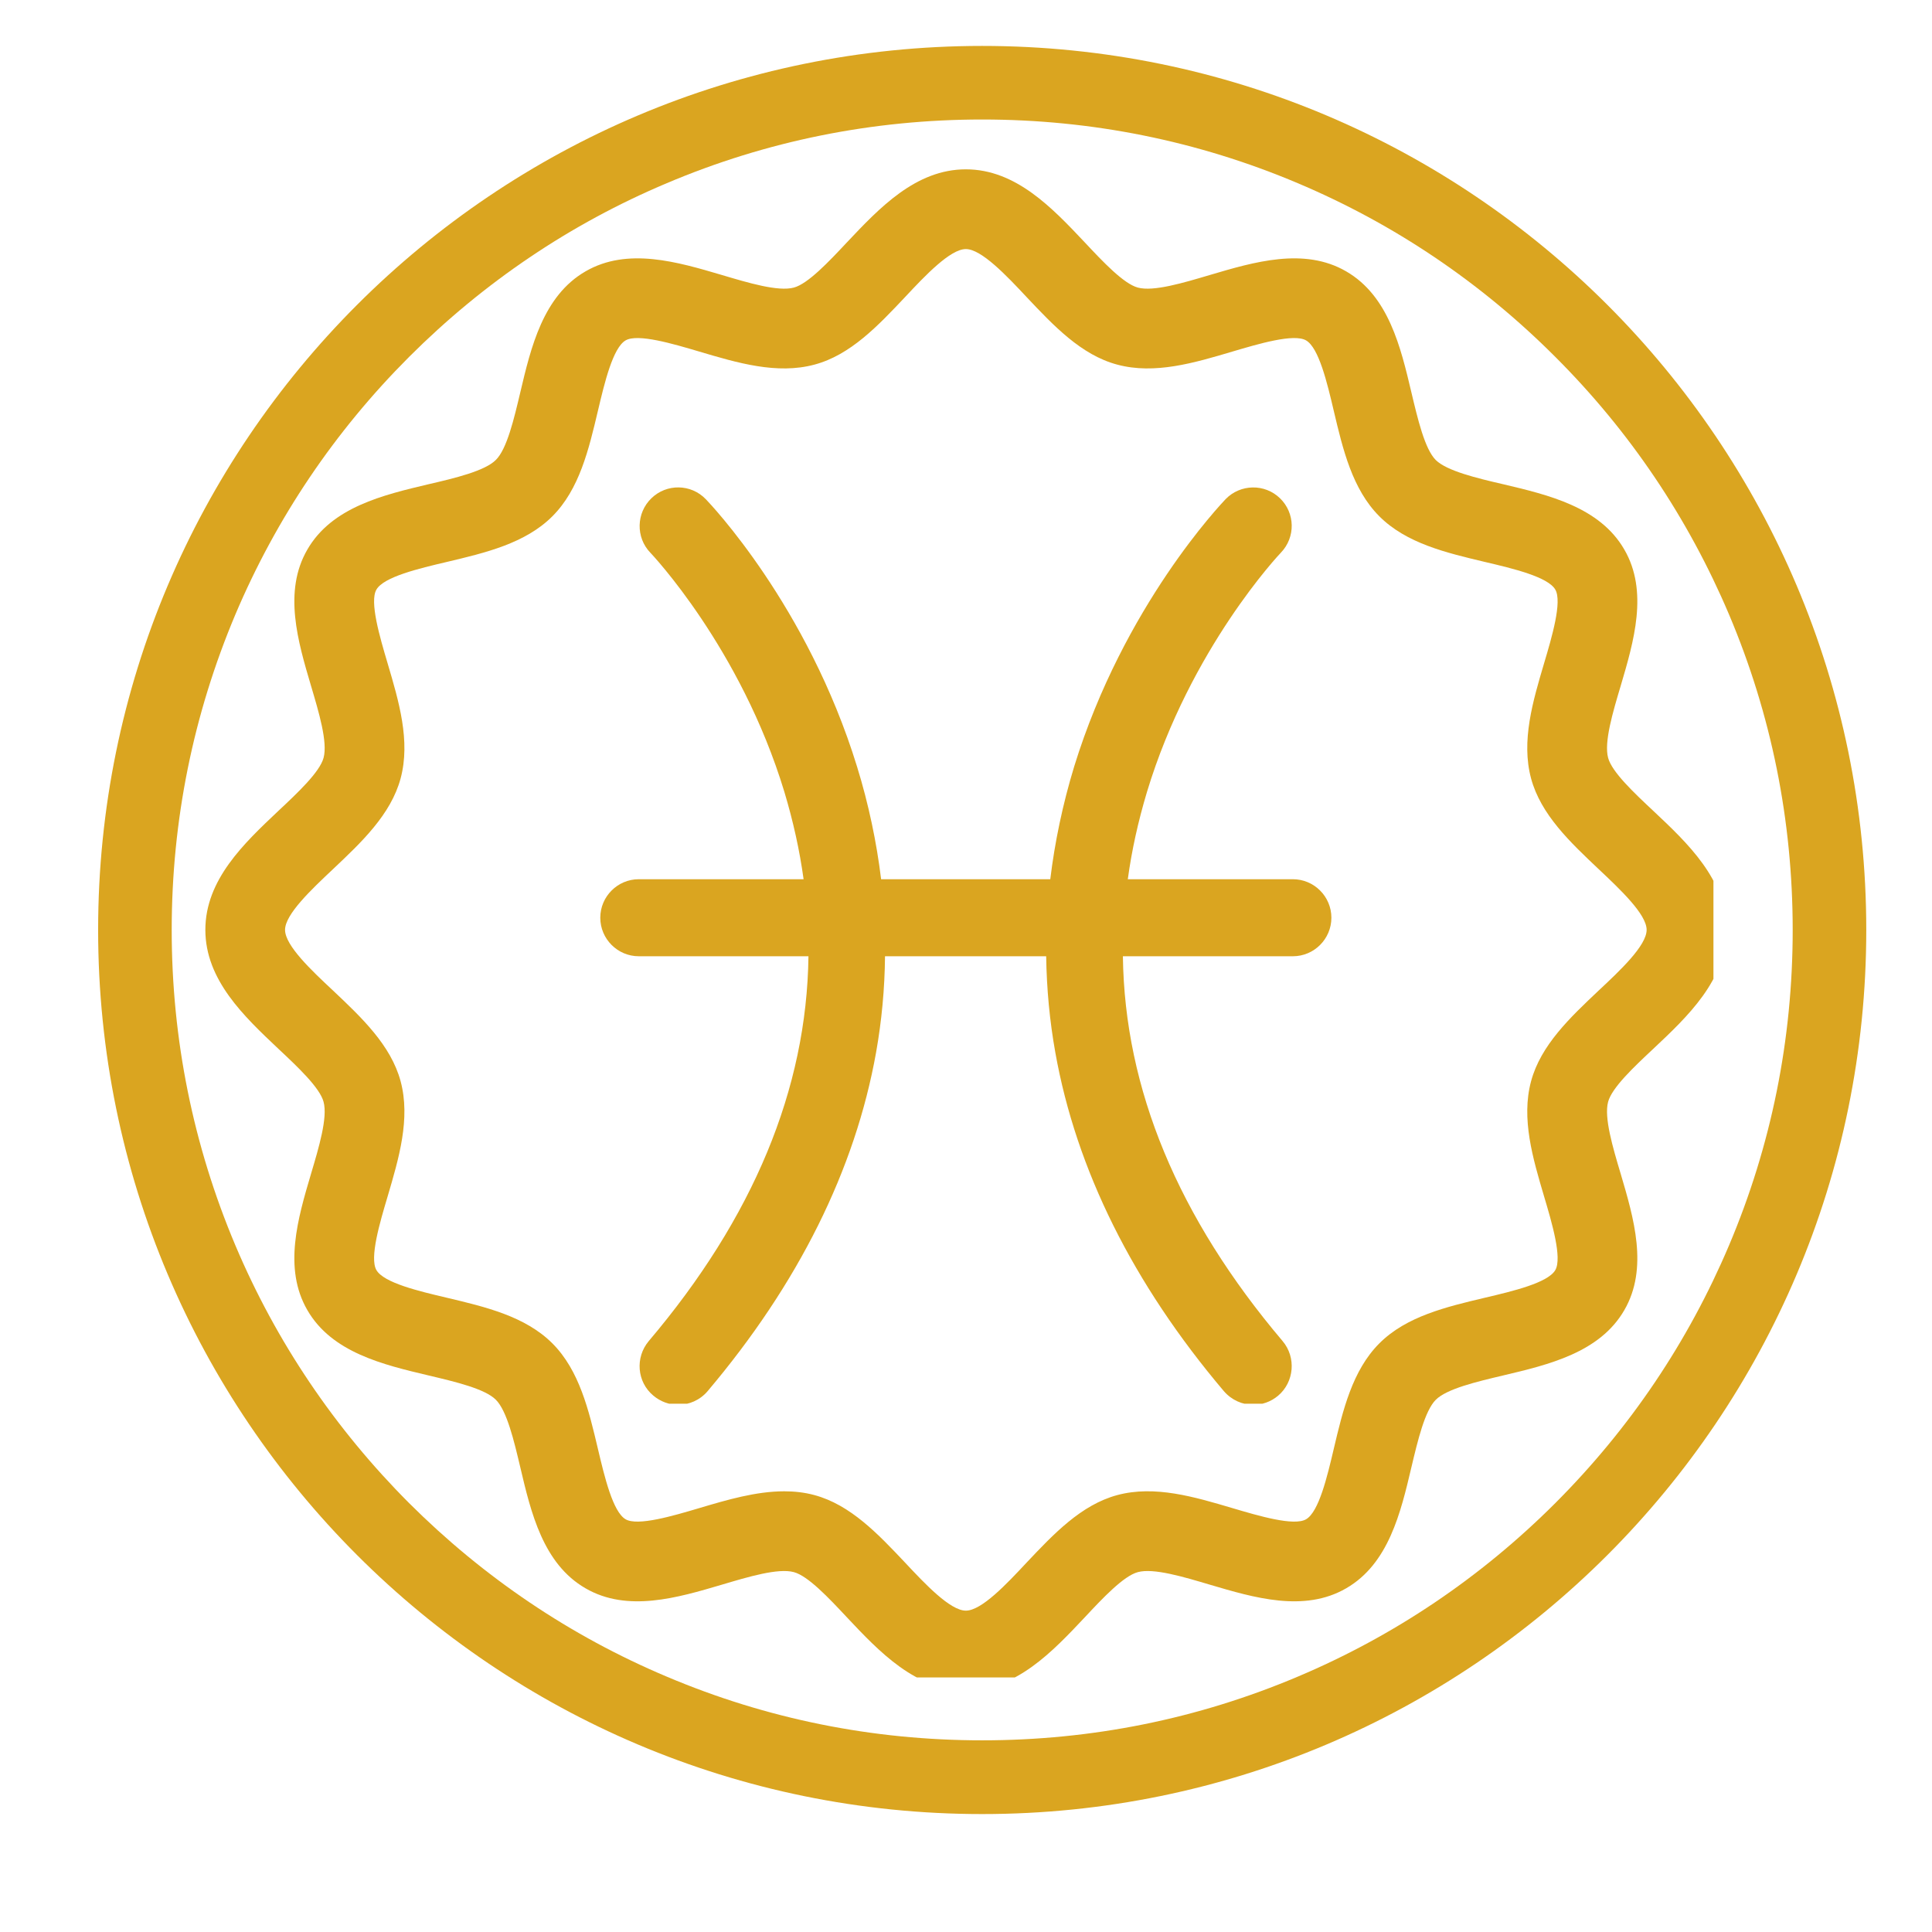
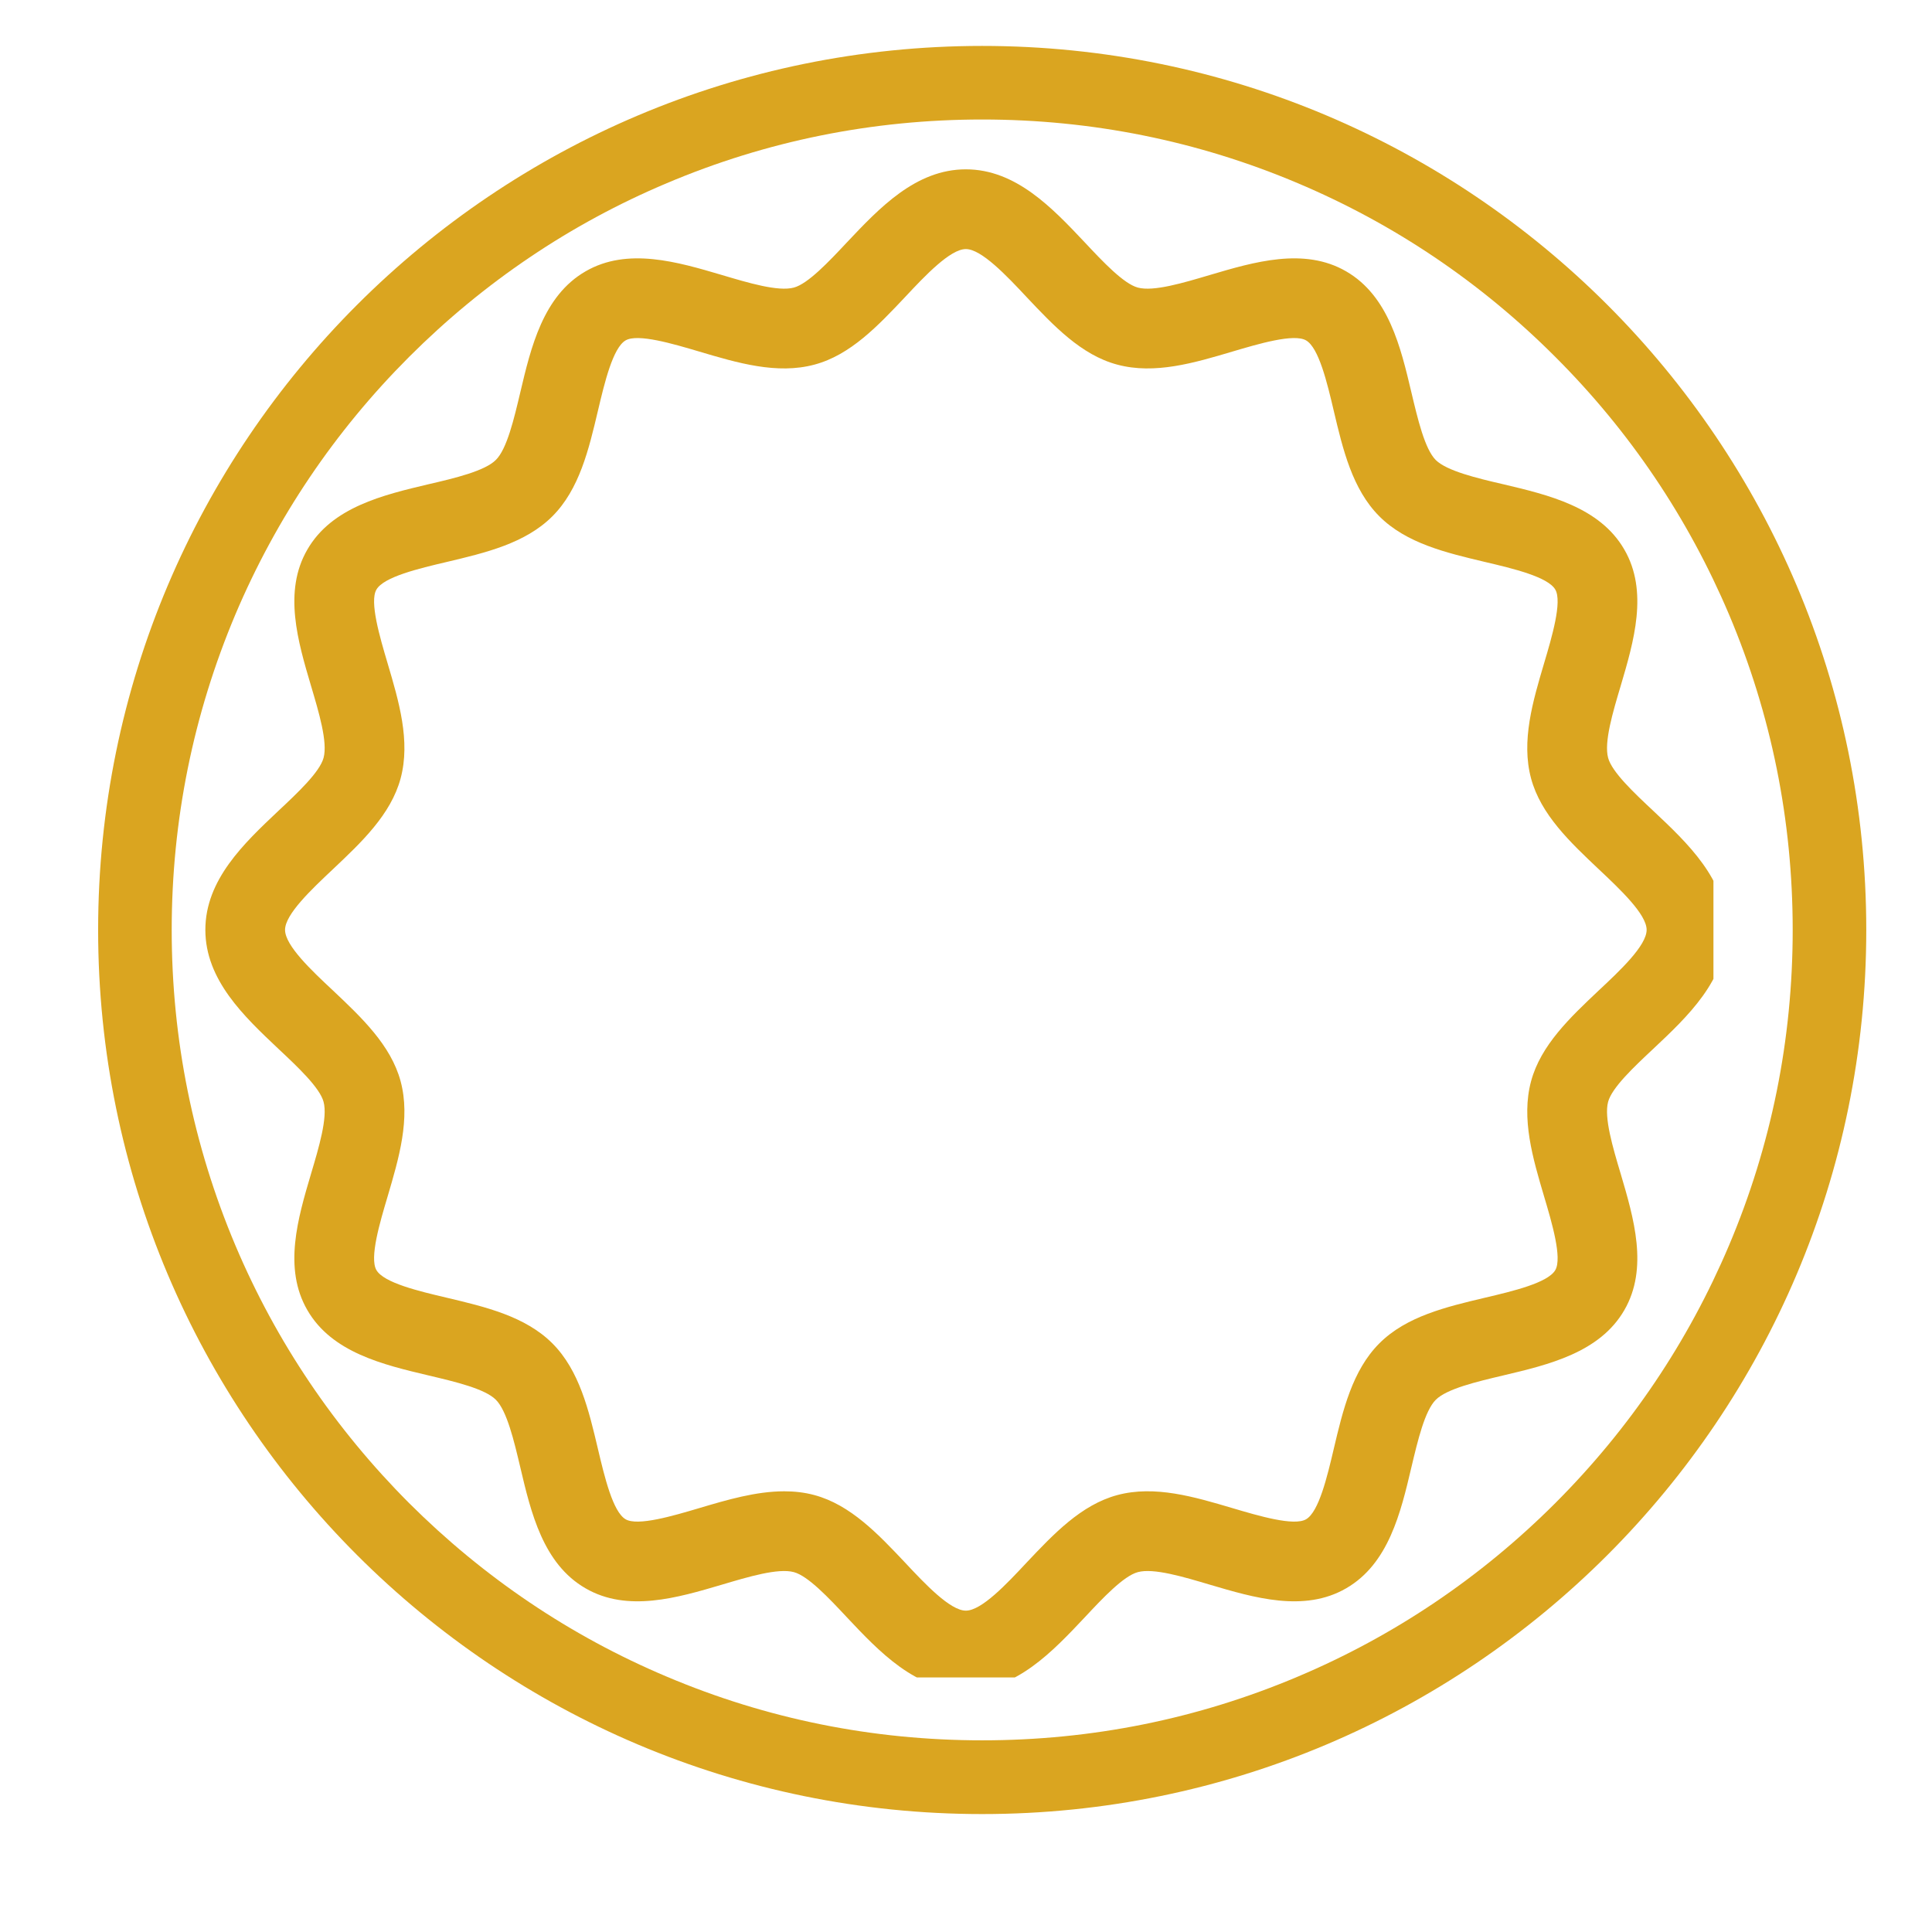
<svg xmlns="http://www.w3.org/2000/svg" width="64" viewBox="0 0 48 48" height="64" preserveAspectRatio="xMidYMid meet">
  <defs>
    <clipPath id="031c2b1536">
      <path d="M 2.438 1.141 L 46.52 1.141 L 46.52 45.219 L 2.438 45.219 Z M 2.438 1.141 " clip-rule="nonzero" />
    </clipPath>
    <clipPath id="3ca8d54b82">
-       <path d="M 5.102 4.207 L 42.57 4.207 L 42.57 41.676 L 5.102 41.676 Z M 5.102 4.207 " clip-rule="nonzero" />
+       <path d="M 5.102 4.207 L 42.57 4.207 L 42.57 41.676 L 5.102 41.676 M 5.102 4.207 " clip-rule="nonzero" />
    </clipPath>
    <clipPath id="a531984d92">
      <path d="M 14.914 12.109 L 33.078 12.109 L 33.078 34.875 L 14.914 34.875 Z M 14.914 12.109 " clip-rule="nonzero" />
    </clipPath>
  </defs>
  <g clip-path="url(#031c2b1536)">
    <path fill="#daa520" d="M 24.402 1.141 C 12.273 1.141 2.438 10.973 2.438 23.105 C 2.438 35.234 12.273 45.07 24.402 45.07 C 36.535 45.07 46.367 35.234 46.367 23.105 C 46.367 10.973 36.535 1.141 24.402 1.141 Z M 38.641 37.344 C 36.793 39.191 34.637 40.645 32.242 41.656 C 29.758 42.707 27.121 43.238 24.402 43.238 C 21.684 43.238 19.047 42.707 16.566 41.656 C 14.168 40.645 12.016 39.191 10.164 37.344 C 8.316 35.492 6.863 33.34 5.848 30.941 C 4.801 28.461 4.266 25.824 4.266 23.105 C 4.266 20.383 4.801 17.75 5.848 15.266 C 6.863 12.871 8.316 10.715 10.164 8.867 C 12.016 7.016 14.168 5.562 16.566 4.551 C 19.047 3.5 21.684 2.969 24.402 2.969 C 27.121 2.969 29.758 3.5 32.242 4.551 C 34.637 5.562 36.793 7.016 38.641 8.867 C 40.492 10.715 41.941 12.871 42.957 15.266 C 44.008 17.75 44.539 20.383 44.539 23.105 C 44.539 25.824 44.008 28.461 42.957 30.941 C 41.941 33.34 40.492 35.492 38.641 37.344 Z M 38.641 37.344 " fill-opacity="1" fill-rule="nonzero" />
  </g>
  <g clip-path="url(#3ca8d54b82)">
    <path fill="#daa520" d="M 23.996 41.996 C 22.75 41.996 21.844 41.035 21.043 40.184 C 20.59 39.699 20.074 39.152 19.723 39.059 C 19.332 38.953 18.59 39.176 17.934 39.371 C 16.836 39.695 15.59 40.066 14.547 39.461 C 13.492 38.852 13.191 37.578 12.926 36.453 C 12.77 35.793 12.594 35.051 12.32 34.777 C 12.051 34.504 11.305 34.328 10.645 34.172 C 9.523 33.906 8.246 33.605 7.637 32.551 C 7.031 31.508 7.402 30.262 7.727 29.164 C 7.922 28.508 8.145 27.766 8.039 27.375 C 7.945 27.023 7.398 26.508 6.914 26.055 C 6.066 25.254 5.102 24.348 5.102 23.102 C 5.102 21.855 6.066 20.949 6.914 20.148 C 7.398 19.695 7.945 19.18 8.039 18.828 C 8.145 18.438 7.922 17.695 7.727 17.039 C 7.402 15.941 7.031 14.695 7.637 13.652 C 8.246 12.598 9.523 12.297 10.645 12.031 C 11.305 11.879 12.051 11.699 12.32 11.426 C 12.594 11.156 12.77 10.41 12.926 9.75 C 13.191 8.629 13.492 7.352 14.547 6.742 C 15.59 6.137 16.836 6.508 17.934 6.832 C 18.59 7.027 19.332 7.25 19.723 7.145 C 20.074 7.051 20.59 6.504 21.043 6.02 C 21.844 5.172 22.75 4.207 23.996 4.207 C 25.242 4.207 26.148 5.172 26.949 6.02 C 27.402 6.504 27.918 7.051 28.27 7.145 C 28.66 7.25 29.402 7.027 30.059 6.832 C 31.156 6.508 32.402 6.137 33.445 6.742 C 34.5 7.352 34.801 8.629 35.066 9.75 C 35.223 10.41 35.398 11.156 35.672 11.43 C 35.945 11.699 36.688 11.879 37.348 12.031 C 38.473 12.297 39.746 12.598 40.355 13.652 C 40.961 14.695 40.59 15.941 40.266 17.039 C 40.07 17.695 39.848 18.438 39.953 18.828 C 40.047 19.18 40.594 19.695 41.078 20.148 C 41.93 20.949 42.891 21.855 42.891 23.102 C 42.891 24.348 41.93 25.254 41.078 26.055 C 40.594 26.508 40.047 27.023 39.953 27.375 C 39.848 27.766 40.07 28.508 40.266 29.164 C 40.59 30.262 40.961 31.508 40.355 32.551 C 39.746 33.605 38.473 33.906 37.348 34.172 C 36.688 34.328 35.945 34.504 35.672 34.777 C 35.398 35.051 35.223 35.793 35.066 36.453 C 34.801 37.578 34.5 38.852 33.445 39.461 C 32.402 40.066 31.156 39.695 30.059 39.371 C 29.402 39.176 28.66 38.953 28.27 39.059 C 27.918 39.152 27.402 39.699 26.949 40.184 C 26.148 41.035 25.242 41.996 23.996 41.996 Z M 19.484 37.051 C 19.734 37.051 19.988 37.078 20.234 37.145 C 21.133 37.387 21.82 38.117 22.488 38.824 C 22.984 39.355 23.609 40.016 23.996 40.016 C 24.387 40.016 25.008 39.355 25.504 38.824 C 26.172 38.117 26.859 37.387 27.758 37.145 C 28.688 36.895 29.672 37.188 30.621 37.469 C 31.266 37.66 32.148 37.922 32.449 37.746 C 32.766 37.562 32.973 36.695 33.137 35.996 C 33.363 35.039 33.598 34.047 34.27 33.375 C 34.941 32.703 35.934 32.469 36.891 32.242 C 37.59 32.078 38.457 31.871 38.641 31.555 C 38.816 31.254 38.555 30.371 38.363 29.727 C 38.082 28.777 37.789 27.793 38.039 26.863 C 38.281 25.965 39.012 25.277 39.719 24.609 C 40.25 24.113 40.91 23.492 40.91 23.102 C 40.91 22.715 40.25 22.094 39.719 21.594 C 39.012 20.926 38.281 20.238 38.039 19.34 C 37.789 18.41 38.082 17.426 38.363 16.477 C 38.555 15.832 38.816 14.949 38.641 14.648 C 38.457 14.332 37.59 14.125 36.891 13.961 C 35.934 13.734 34.941 13.5 34.27 12.828 C 33.598 12.156 33.363 11.164 33.137 10.207 C 32.973 9.508 32.766 8.641 32.449 8.457 C 32.148 8.281 31.266 8.543 30.621 8.734 C 29.672 9.016 28.688 9.309 27.758 9.059 C 26.859 8.82 26.172 8.086 25.504 7.379 C 25.008 6.848 24.383 6.188 23.996 6.188 C 23.609 6.188 22.984 6.848 22.488 7.379 C 21.82 8.086 21.133 8.82 20.234 9.059 C 19.305 9.309 18.32 9.016 17.371 8.734 C 16.727 8.543 15.844 8.281 15.543 8.457 C 15.227 8.641 15.02 9.508 14.855 10.207 C 14.629 11.164 14.395 12.156 13.723 12.828 C 13.051 13.5 12.059 13.734 11.102 13.961 C 10.402 14.125 9.535 14.332 9.352 14.648 C 9.176 14.949 9.438 15.832 9.629 16.477 C 9.91 17.426 10.203 18.41 9.953 19.34 C 9.711 20.238 8.98 20.926 8.273 21.594 C 7.742 22.094 7.082 22.715 7.082 23.102 C 7.082 23.492 7.742 24.113 8.273 24.609 C 8.98 25.277 9.711 25.965 9.953 26.863 C 10.203 27.793 9.91 28.777 9.629 29.73 C 9.438 30.371 9.176 31.254 9.352 31.555 C 9.535 31.871 10.402 32.078 11.102 32.242 C 12.059 32.469 13.051 32.703 13.723 33.375 C 14.395 34.047 14.629 35.039 14.855 35.996 C 15.02 36.695 15.227 37.562 15.543 37.746 C 15.844 37.922 16.727 37.66 17.371 37.469 C 18.066 37.262 18.785 37.051 19.484 37.051 Z M 19.484 37.051 " fill-opacity="1" fill-rule="nonzero" />
  </g>
  <g clip-path="url(#a531984d92)">
-     <path fill="#daa520" d="M 33.078 22.801 C 33.078 23.328 32.648 23.758 32.121 23.758 L 27.898 23.758 C 27.941 27.055 29.27 30.254 31.867 33.32 C 32.207 33.723 32.156 34.336 31.754 34.676 C 31.574 34.828 31.355 34.902 31.137 34.902 C 30.867 34.902 30.598 34.785 30.406 34.562 C 28.148 31.895 26.738 29.059 26.219 26.148 C 26.078 25.359 26.004 24.57 25.992 23.758 L 21.988 23.758 C 21.98 24.57 21.906 25.359 21.766 26.148 C 21.246 29.059 19.836 31.895 17.578 34.566 C 17.387 34.789 17.117 34.902 16.848 34.902 C 16.629 34.902 16.41 34.824 16.23 34.672 C 15.824 34.332 15.777 33.727 16.117 33.32 C 18.715 30.254 20.043 27.055 20.086 23.758 L 15.871 23.758 C 15.344 23.758 14.914 23.328 14.914 22.801 C 14.914 22.273 15.344 21.844 15.871 21.844 L 19.965 21.844 C 19.867 21.129 19.707 20.406 19.488 19.676 C 18.402 16.094 16.18 13.754 16.156 13.73 C 15.793 13.352 15.805 12.746 16.184 12.379 C 16.562 12.012 17.168 12.02 17.535 12.402 C 17.637 12.508 20.062 15.043 21.293 19.047 C 21.582 19.98 21.781 20.938 21.891 21.844 L 26.094 21.844 C 26.203 20.938 26.402 19.98 26.688 19.043 C 27.922 15.043 30.348 12.512 30.449 12.402 C 30.816 12.023 31.422 12.012 31.801 12.379 C 32.18 12.746 32.191 13.348 31.824 13.73 C 31.793 13.762 29.578 16.102 28.496 19.676 C 28.277 20.406 28.117 21.129 28.02 21.844 L 32.121 21.844 C 32.648 21.844 33.078 22.273 33.078 22.801 " fill-opacity="1" fill-rule="nonzero" />
-   </g>
+     </g>
</svg>